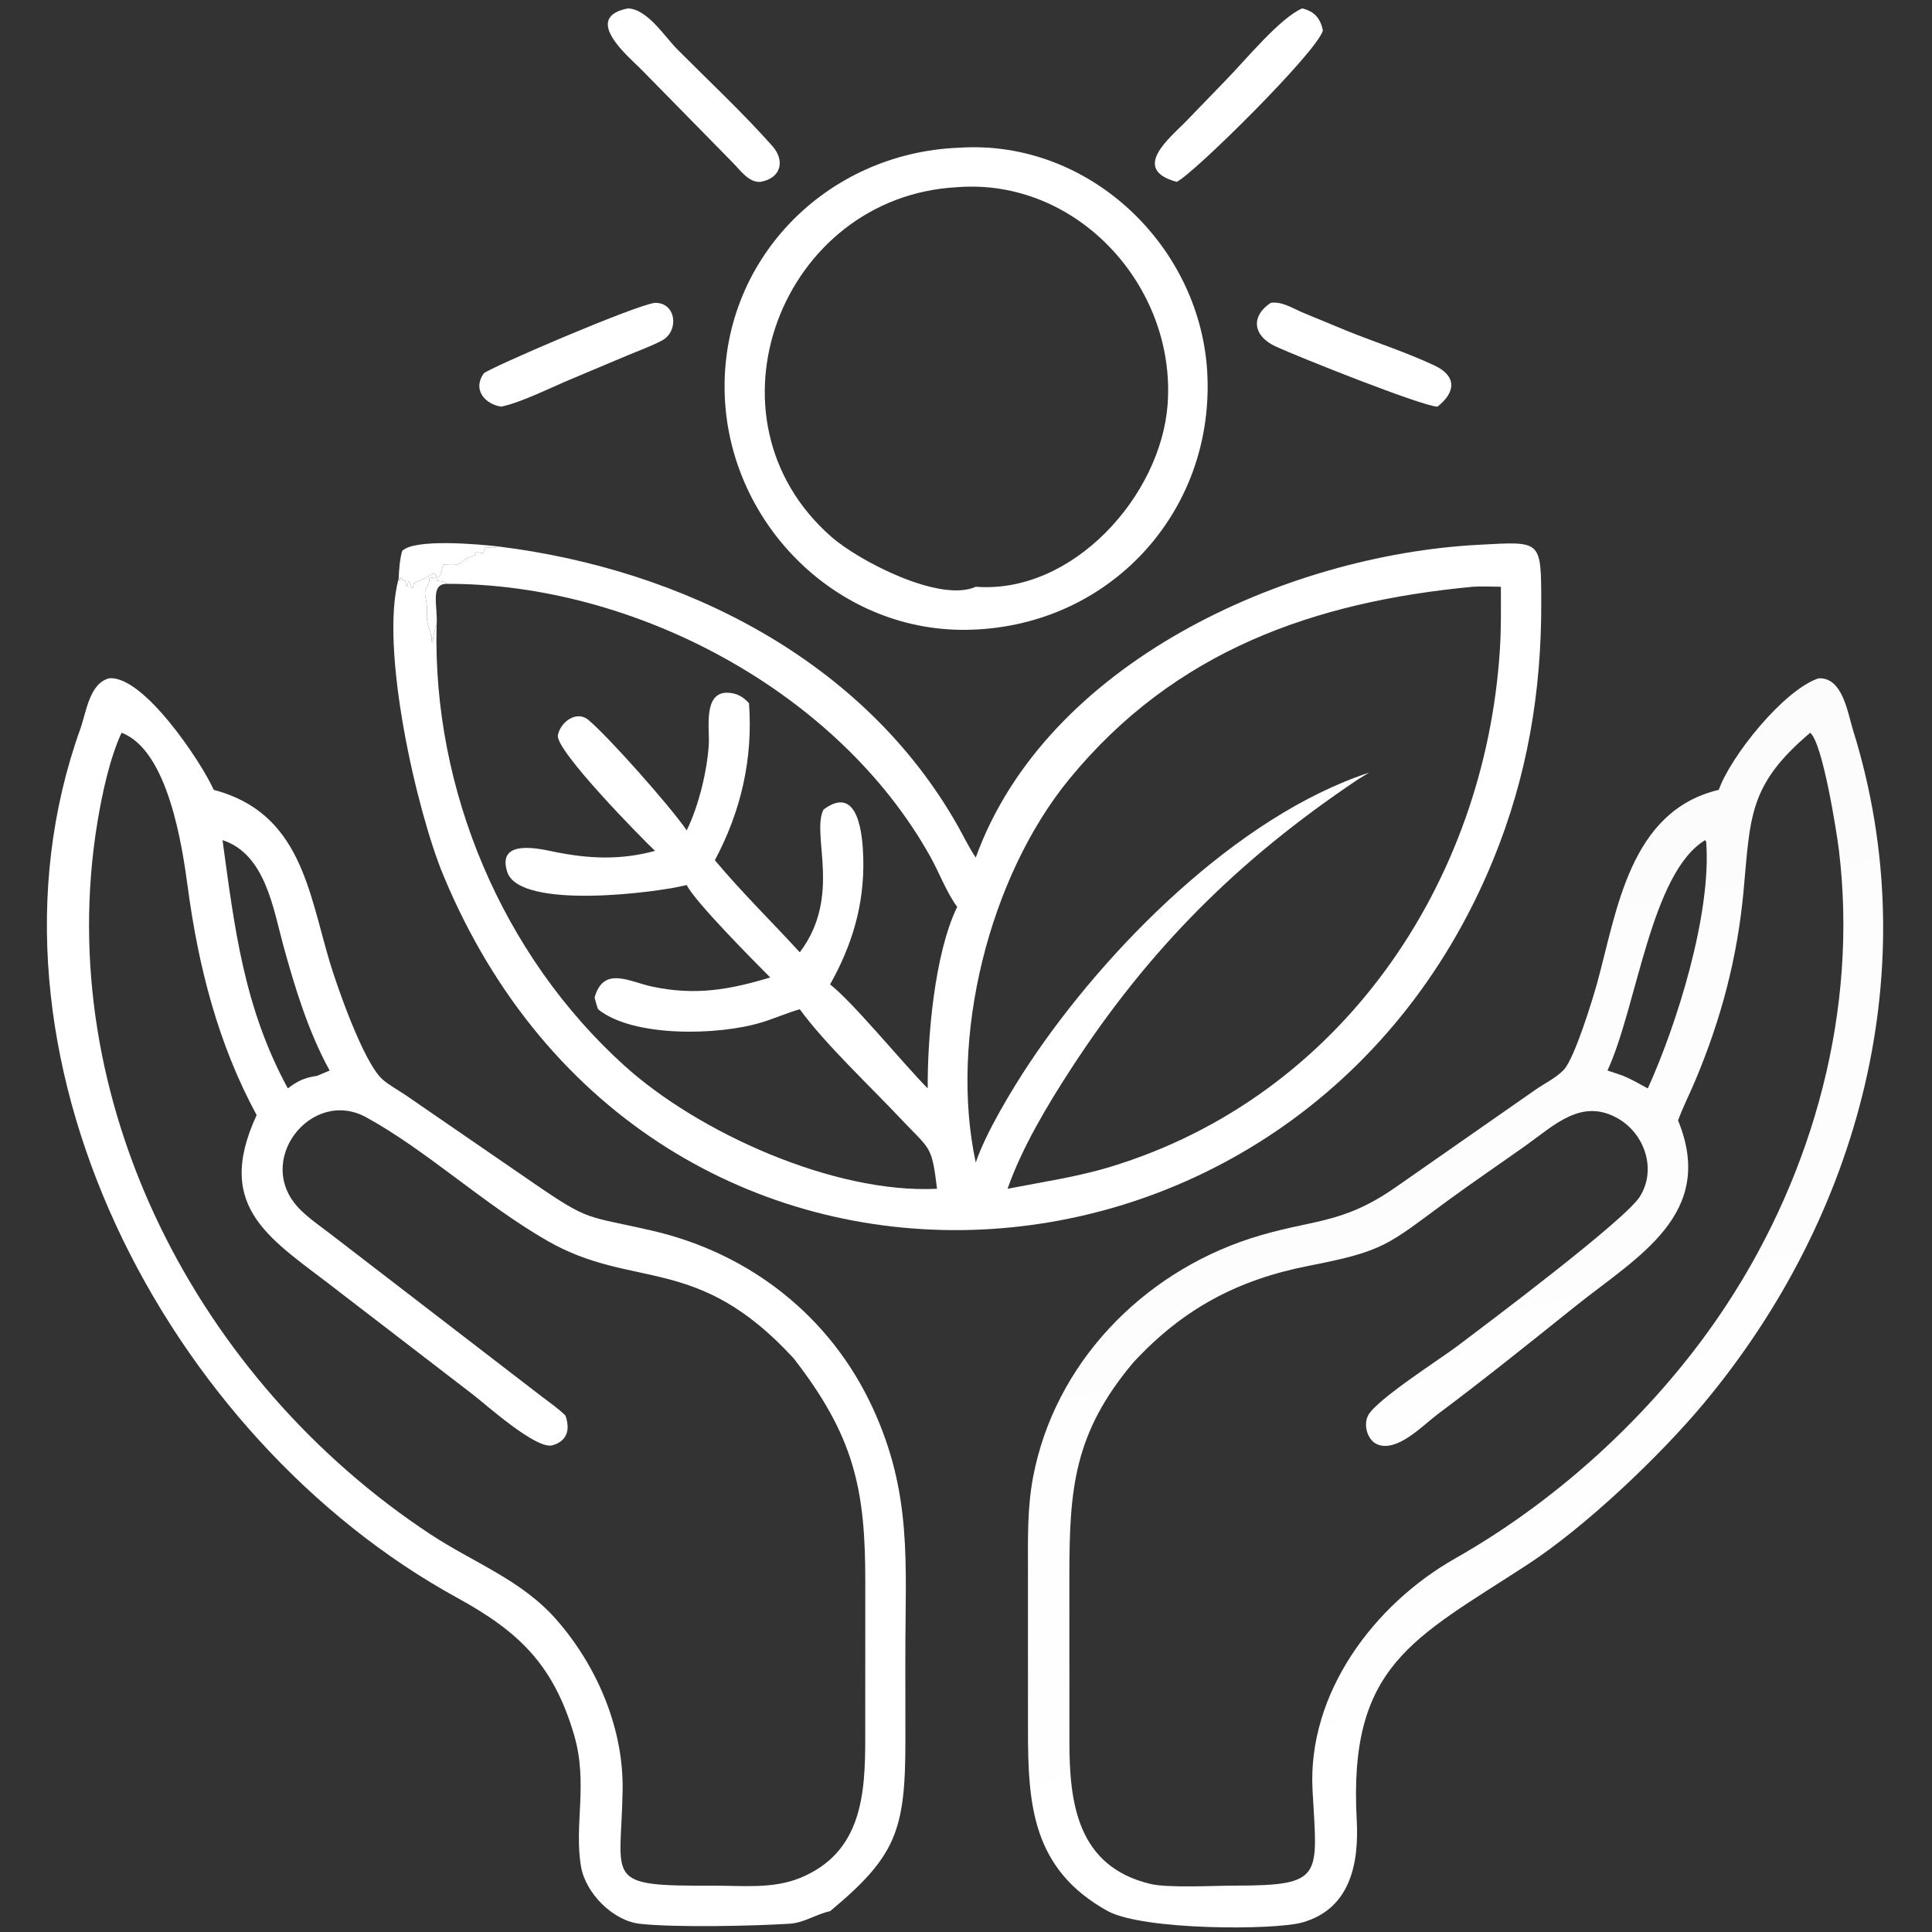
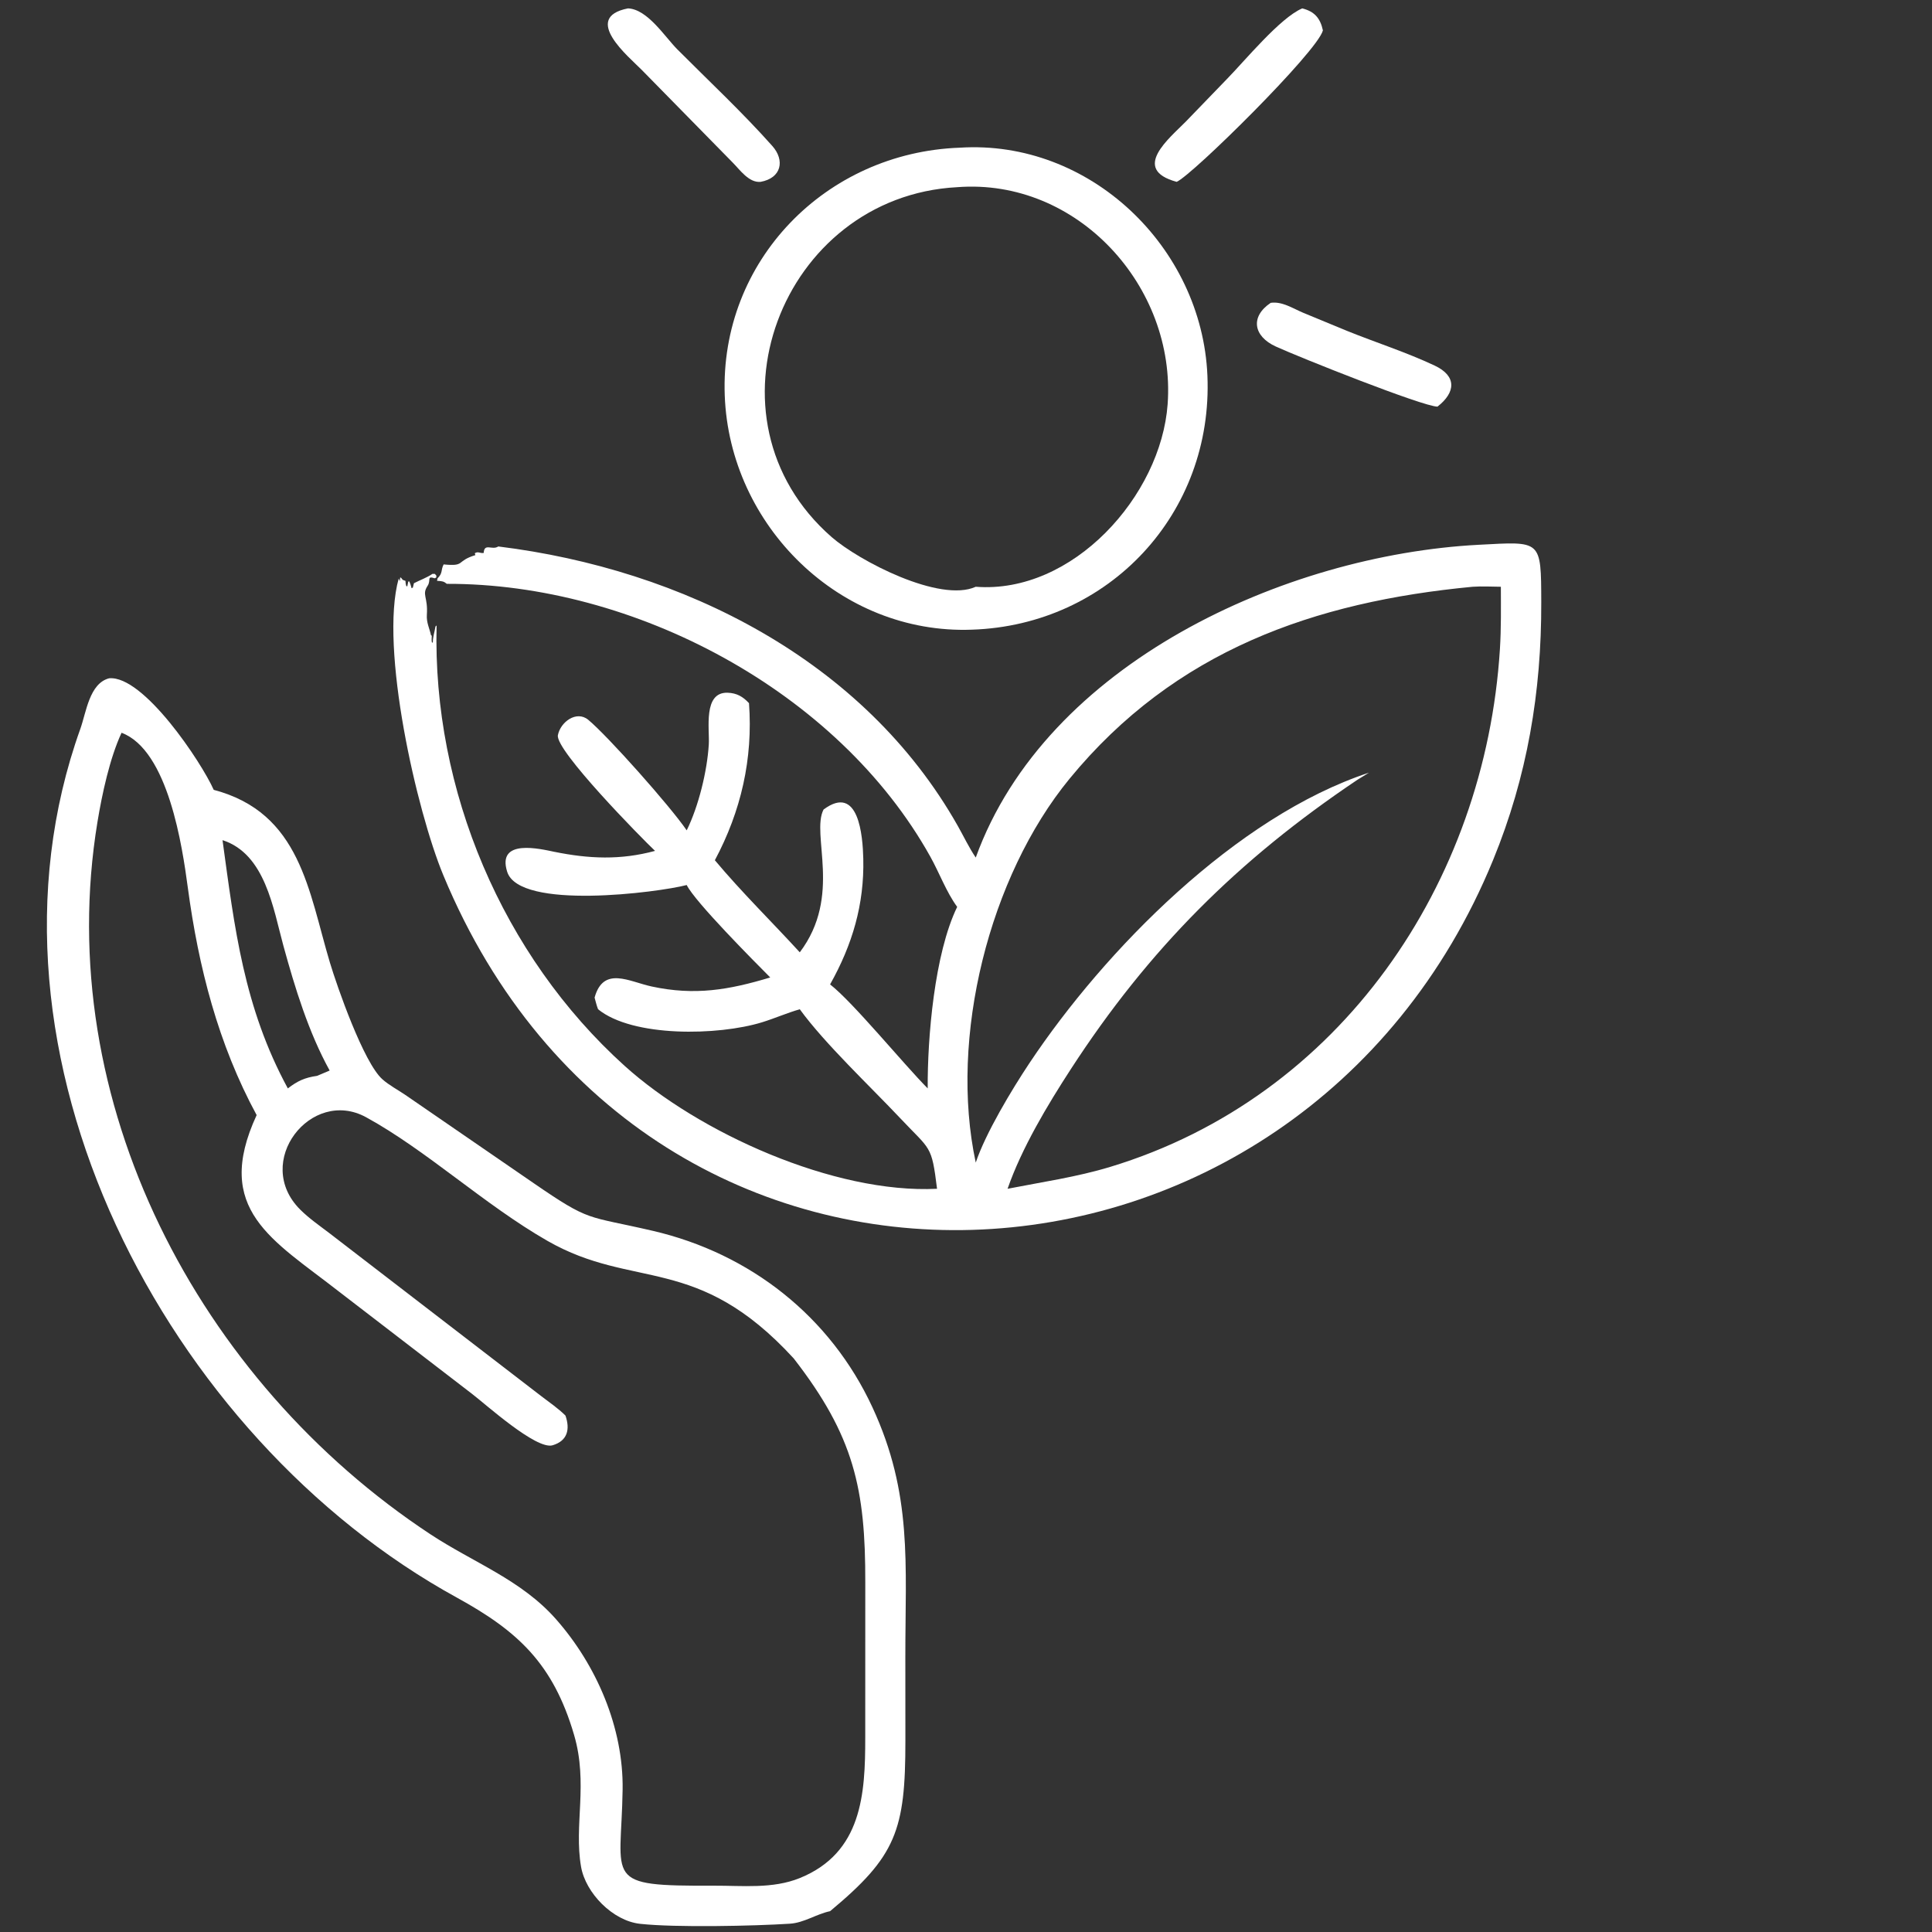
<svg xmlns="http://www.w3.org/2000/svg" width="1024" height="1024">
  <rect width="100%" height="100%" fill="#333333" stroke="none" />
  <path fill="white" transform="scale(2 2)" d="M201.563 48.191C198.459 48.487 196.079 44.986 194.157 43.066L170.038 18.495C166.76 15.163 153.965 4.685 166.412 2.224C171.59 2.413 176.185 9.754 179.505 13.087C187.903 21.519 196.773 29.798 204.681 38.696C208.032 42.466 207.141 47.183 201.563 48.191Z" />
  <path fill="white" transform="scale(2 2)" d="M311.829 48.191C299.575 44.865 309.965 36.592 314.242 32.234L325.147 20.943C329.831 16.178 339.24 4.697 345.108 2.224C348.323 3.029 349.882 4.785 350.583 8.052C349.223 13.592 315.894 46.484 311.829 48.191Z" />
  <path fill="white" transform="scale(2 2)" d="M257.562 166.871C222.622 168.173 193.331 139.319 192.064 104.782C190.756 69.109 218.849 40.427 254.317 39.14C288.793 36.923 318.51 65.462 319.976 99.502C321.549 135.998 293.955 165.67 257.562 166.871ZM253.662 49.605C207.03 52.074 184.452 110.923 220.401 142.336C227.609 148.635 249.067 159.813 258.584 155.498C284.279 157.49 307.696 131.398 309.438 107.086C311.67 75.945 285.517 47.135 253.662 49.605Z" />
-   <path fill="white" transform="scale(2 2)" d="M132.806 107.764C128.515 107.099 125.171 103.261 128.174 98.989C129.036 97.762 168.524 80.766 173.592 80.256C179.332 80.205 179.96 87.842 175.424 90.241C172.504 91.785 169.294 92.918 166.251 94.2L151.511 100.403C146.367 102.532 137.988 106.748 132.806 107.764Z" />
  <path fill="white" transform="scale(2 2)" d="M380.946 107.764C377 107.701 344.513 94.769 338.065 91.814C332.177 89.115 331.254 83.939 336.75 80.256C339.777 79.813 342.621 81.738 345.303 82.863L357.012 87.701C364.706 90.808 372.671 93.34 380.188 96.878C386.151 99.685 385.749 104.01 380.946 107.764Z" />
-   <path fill="white" transform="scale(2 2)" d="M106.56 146.025C109.836 142.619 127.309 144.273 132.043 144.817C130.431 145.922 128.338 143.785 128.187 146.536C127.173 146.699 126.764 146.034 125.826 146.611L125.983 147.111C120.707 148.711 123.491 150.162 117.567 149.574C116.755 151.17 117.419 151.814 115.948 153.27L115.82 153.926L116.159 153.948C117.164 154.021 117.624 154.058 118.406 154.723C113.846 154.727 116.091 160.646 115.704 165.755L115.403 166.026C115.166 167.582 114.659 168.849 114.71 170.465L115.162 170.261L114.468 170.281C114.332 169.7 114.41 169.051 114.422 168.453L114.221 168.362C113.809 166.445 112.982 165.019 113.124 162.902C113.443 158.159 111.731 157.645 113.309 155.263C114.32 153.736 112.971 152.538 115.23 153.255L115.61 153.047L115.654 152.563L115.241 152.087L114.598 152.085C113.077 153.124 111.318 153.713 109.691 154.564L109.416 155.707L109.077 155.892C108.91 155.231 108.741 154.674 108.445 154.054L108.193 154.129L107.933 155.403L107.676 155.307C107.521 154.848 107.474 154.41 107.448 153.933L106.706 153.656C106.502 153.383 106.388 153.143 106.07 153L105.941 154.009L105.653 153.332C105.752 150.864 105.926 148.42 106.56 146.025Z" />
  <path fill="white" transform="scale(2 2)" d="M132.043 144.817C180.882 150.839 228.954 174.823 253.855 218.927C255.412 221.684 256.805 224.647 258.584 227.261C277.203 175.794 340.481 147.071 391.893 144.372C408.529 143.499 408.402 142.907 408.449 159.62C408.516 183.345 404.758 205.789 395.685 227.914C344.293 353.232 171.716 362.632 117.483 231.943C110.424 214.933 100.539 171.725 105.653 153.332L105.941 154.009L106.07 153C106.388 153.143 106.502 153.383 106.706 153.656L107.448 153.933C107.474 154.41 107.521 154.848 107.676 155.307L107.933 155.403L108.193 154.129L108.445 154.054C108.741 154.674 108.91 155.231 109.077 155.892L109.416 155.707L109.691 154.564C111.318 153.713 113.077 153.124 114.598 152.085L115.241 152.087L115.654 152.563L115.61 153.047L115.23 153.255C112.971 152.538 114.32 153.736 113.309 155.263C111.731 157.645 113.443 158.159 113.124 162.902C112.982 165.019 113.809 166.445 114.221 168.362L114.422 168.453C114.41 169.051 114.332 169.7 114.468 170.281L115.162 170.261L114.71 170.465C114.659 168.849 115.166 167.582 115.403 166.026L115.704 165.755C114.587 209.33 133.125 253.211 165.527 282.461C185.121 300.148 220.984 316.399 248.327 315.039C246.875 303.289 246.644 304.914 238.582 296.35C230.638 287.911 218.638 276.655 211.95 267.464C208.575 268.433 205.329 269.873 201.967 270.91C190.329 274.499 167.666 274.923 158.497 267.464C158.099 266.476 157.859 265.397 157.571 264.371C159.919 255.929 166.718 260.146 172.72 261.434C184.135 263.883 193.096 262.359 204.123 259.038C199.816 254.711 184.188 239.002 181.984 234.541C174.467 236.511 137.644 241.287 134.407 231.027C131.585 222.081 143.37 225.021 146.861 225.731C156.084 227.605 164.435 227.97 173.592 225.493C170.064 222.167 147.085 198.796 147.846 194.832C148.513 191.359 152.77 188.165 155.906 190.767C161.065 195.046 177.538 213.55 181.984 220.05C185.143 213.644 187.403 204.372 187.837 197.294C188.085 193.243 186.264 183.371 192.828 183.581C195.241 183.659 196.896 184.622 198.494 186.348C199.573 201.096 196.382 214.968 189.446 227.972C196.55 236.456 204.484 244.219 211.95 252.373C223.258 237.434 214.845 221.121 218.252 214.531C227.594 207.594 228.636 221.559 228.779 227.559C229.069 239.68 225.874 250.383 219.982 260.877C226.084 265.628 239.359 281.883 245.851 288.441C245.772 275.046 247.619 252.764 253.662 240.337C250.747 236.325 248.955 231.342 246.534 227.004C222.006 183.046 167.925 154.584 118.406 154.723C117.624 154.058 117.164 154.021 116.159 153.948L115.82 153.926L115.948 153.27C117.419 151.814 116.755 151.17 117.567 149.574C123.491 150.162 120.707 148.711 125.983 147.111L125.826 146.611C126.764 146.034 127.173 146.699 128.187 146.536C128.338 143.785 130.431 145.922 132.043 144.817ZM390.268 155.498C348.347 159.482 311.352 172.376 283.434 206.384C262.169 232.288 251.454 274.925 258.584 308.095C261.185 300.318 268.152 288.733 272.82 281.724C292.737 251.817 327.585 216.373 362.792 204.767L359.736 206.648C328.088 227.886 304.444 251.503 283.783 283.326C277.558 292.915 270.776 304.234 267.017 315.039C276.141 313.25 285.335 311.933 294.252 309.227C355.201 290.726 393.598 234.134 397.495 171.99C397.839 166.504 397.759 160.992 397.745 155.498C395.272 155.476 392.733 155.329 390.268 155.498Z" />
  <path fill="white" transform="scale(2 2)" d="M219.982 506.483C216.323 507.249 213.113 509.559 209.324 509.802C199.906 510.406 179.053 510.865 169.625 509.832C162.357 509.035 155.189 501.661 153.983 494.697C152.069 483.637 155.906 472.662 152.149 459.813C146.606 440.851 137.197 432.23 121.033 423.36C44.117 381.157 -9.569 279.195 21.288 193.159C22.849 188.807 23.687 181.102 28.915 179.755C38.028 178.915 53.395 202.011 56.637 209.316C79.682 215.392 81.777 236.265 87.431 255.1C89.321 261.396 96.346 281.575 101.332 286.014C103.123 287.609 105.403 288.795 107.387 290.146L141.424 313.547C156.611 323.988 155.235 322.053 172.999 326.183C198.87 332.197 220.079 348.944 231.2 372.943C241.872 395.974 239.91 414.405 239.925 438.993L239.938 461.369C239.95 485.107 237.458 491.946 219.982 506.483ZM32.212 194.191C29.092 200.918 27.052 210.396 25.833 217.8C13.634 291.848 52.515 366.043 114.093 406.617C125.499 414.132 138.117 418.643 147.334 429.091C158.123 441.321 165.244 457.882 165 474.277C164.639 498.554 159.444 499.845 189.187 499.727C196.77 499.697 204.77 500.623 211.96 497.703C228.473 490.996 229.301 475.39 229.298 460.552L229.309 419.375C229.371 394.593 226.339 380.593 210.323 359.975C184.699 332.069 168.005 341.96 145.105 328.855C128.411 319.301 113 304.813 97.001 296.071C82.461 288.126 66.891 307.935 79.563 320.561C81.886 322.877 84.665 324.795 87.272 326.782L143.415 369.973C145.565 371.63 147.936 373.228 149.855 375.145C151.112 378.758 150.419 381.831 146.452 383.013C142.113 384.306 128.51 371.968 125.033 369.341L89.811 342.269C72.284 328.555 56.391 320.631 68.013 295.51C57.815 276.693 52.594 256.262 49.771 235.208C48.329 224.456 44.602 198.822 32.212 194.191ZM58.969 222.648C62.169 245.973 64.606 266.948 76.279 288.441C78.871 286.443 80.786 285.577 84.045 285.109L87.363 283.704C81.76 273.552 78.162 261.771 75.099 250.621C72.42 240.864 70.322 226.294 58.969 222.648Z" />
  <defs>
    <linearGradient id="gradient_0" gradientUnits="userSpaceOnUse" x1="414.232" y1="495.117" x2="356.69" y2="205.06">
      <stop offset="0" stop-color="white" />
      <stop offset="1" stop-color="#FCFCFC" />
    </linearGradient>
  </defs>
-   <path fill="url(#gradient_0)" transform="scale(2 2)" d="M455.495 209.316C458.585 200.534 472.594 182.894 481.942 179.755C488.323 179.445 489.629 188.861 491.075 193.494C510.652 256.227 492.974 322.207 451.505 371.926C439.978 385.747 420.219 404.6 404.672 414.717C374.46 434.378 357.324 441.333 359.546 482.262C360.17 493.764 357.915 505.879 345.097 509.479C337.766 511.537 303.223 511.602 293.604 506.483C273.455 495.335 272.412 478.157 272.423 458.173L272.414 415.784C272.415 407.621 272.243 399.576 273.767 391.511C279.446 361.465 302.504 337.596 331.318 328.22C347.505 322.953 355.235 324.892 370.037 314.513L406.841 288.841C409.205 287.192 412.514 285.578 414.46 283.463C417.339 280.334 422.165 264.518 423.298 260.381C428.548 241.211 431.895 214.915 455.495 209.316ZM479.722 194.191C463.385 208.002 463.885 216.357 462.059 236.145C460.43 253.79 456.131 270.036 449.271 286.35C447.789 289.876 446.008 293.344 444.703 296.933C454.921 321.842 433.849 333.066 417.449 346.206C405.362 355.891 393.284 365.596 380.877 374.872C377.157 377.653 370.306 384.942 365.034 382.789C362.329 381.684 361.241 377.534 362.58 375.068C364.87 370.849 381.677 360.155 386.219 356.721C393.311 351.359 430.588 323.456 434.58 317.108C439.059 309.983 435.915 300.582 428.91 296.489C419.209 290.821 411.995 298.137 404.323 303.588C397.365 308.532 390.29 313.321 383.409 318.369C367.652 329.928 367.013 331.509 346.918 335.437C328.047 339.126 313.59 346.777 300.416 360.986C284.539 379.771 283.395 394.632 283.394 417.668L283.403 461.418C283.402 477.606 285.369 494.62 304.92 499.274C309.567 500.38 321.871 499.715 327.245 499.71C350.955 499.688 349.095 497.376 347.841 474.492C346.432 448.762 364.087 425.209 385.676 412.979C413.99 396.94 439.89 372.788 457.674 345.614C480.726 310.391 492.426 267.428 487.341 225.39C486.76 220.585 483.021 196.848 479.722 194.191ZM451.869 222.648C437.453 231.441 433.885 266.601 425.996 283.704C427.391 284.17 428.811 284.6 430.189 285.109C432.465 286.051 434.516 287.296 436.685 288.441C444.397 271.472 453.599 242.136 452.157 223.07L451.869 222.648Z" />
</svg>